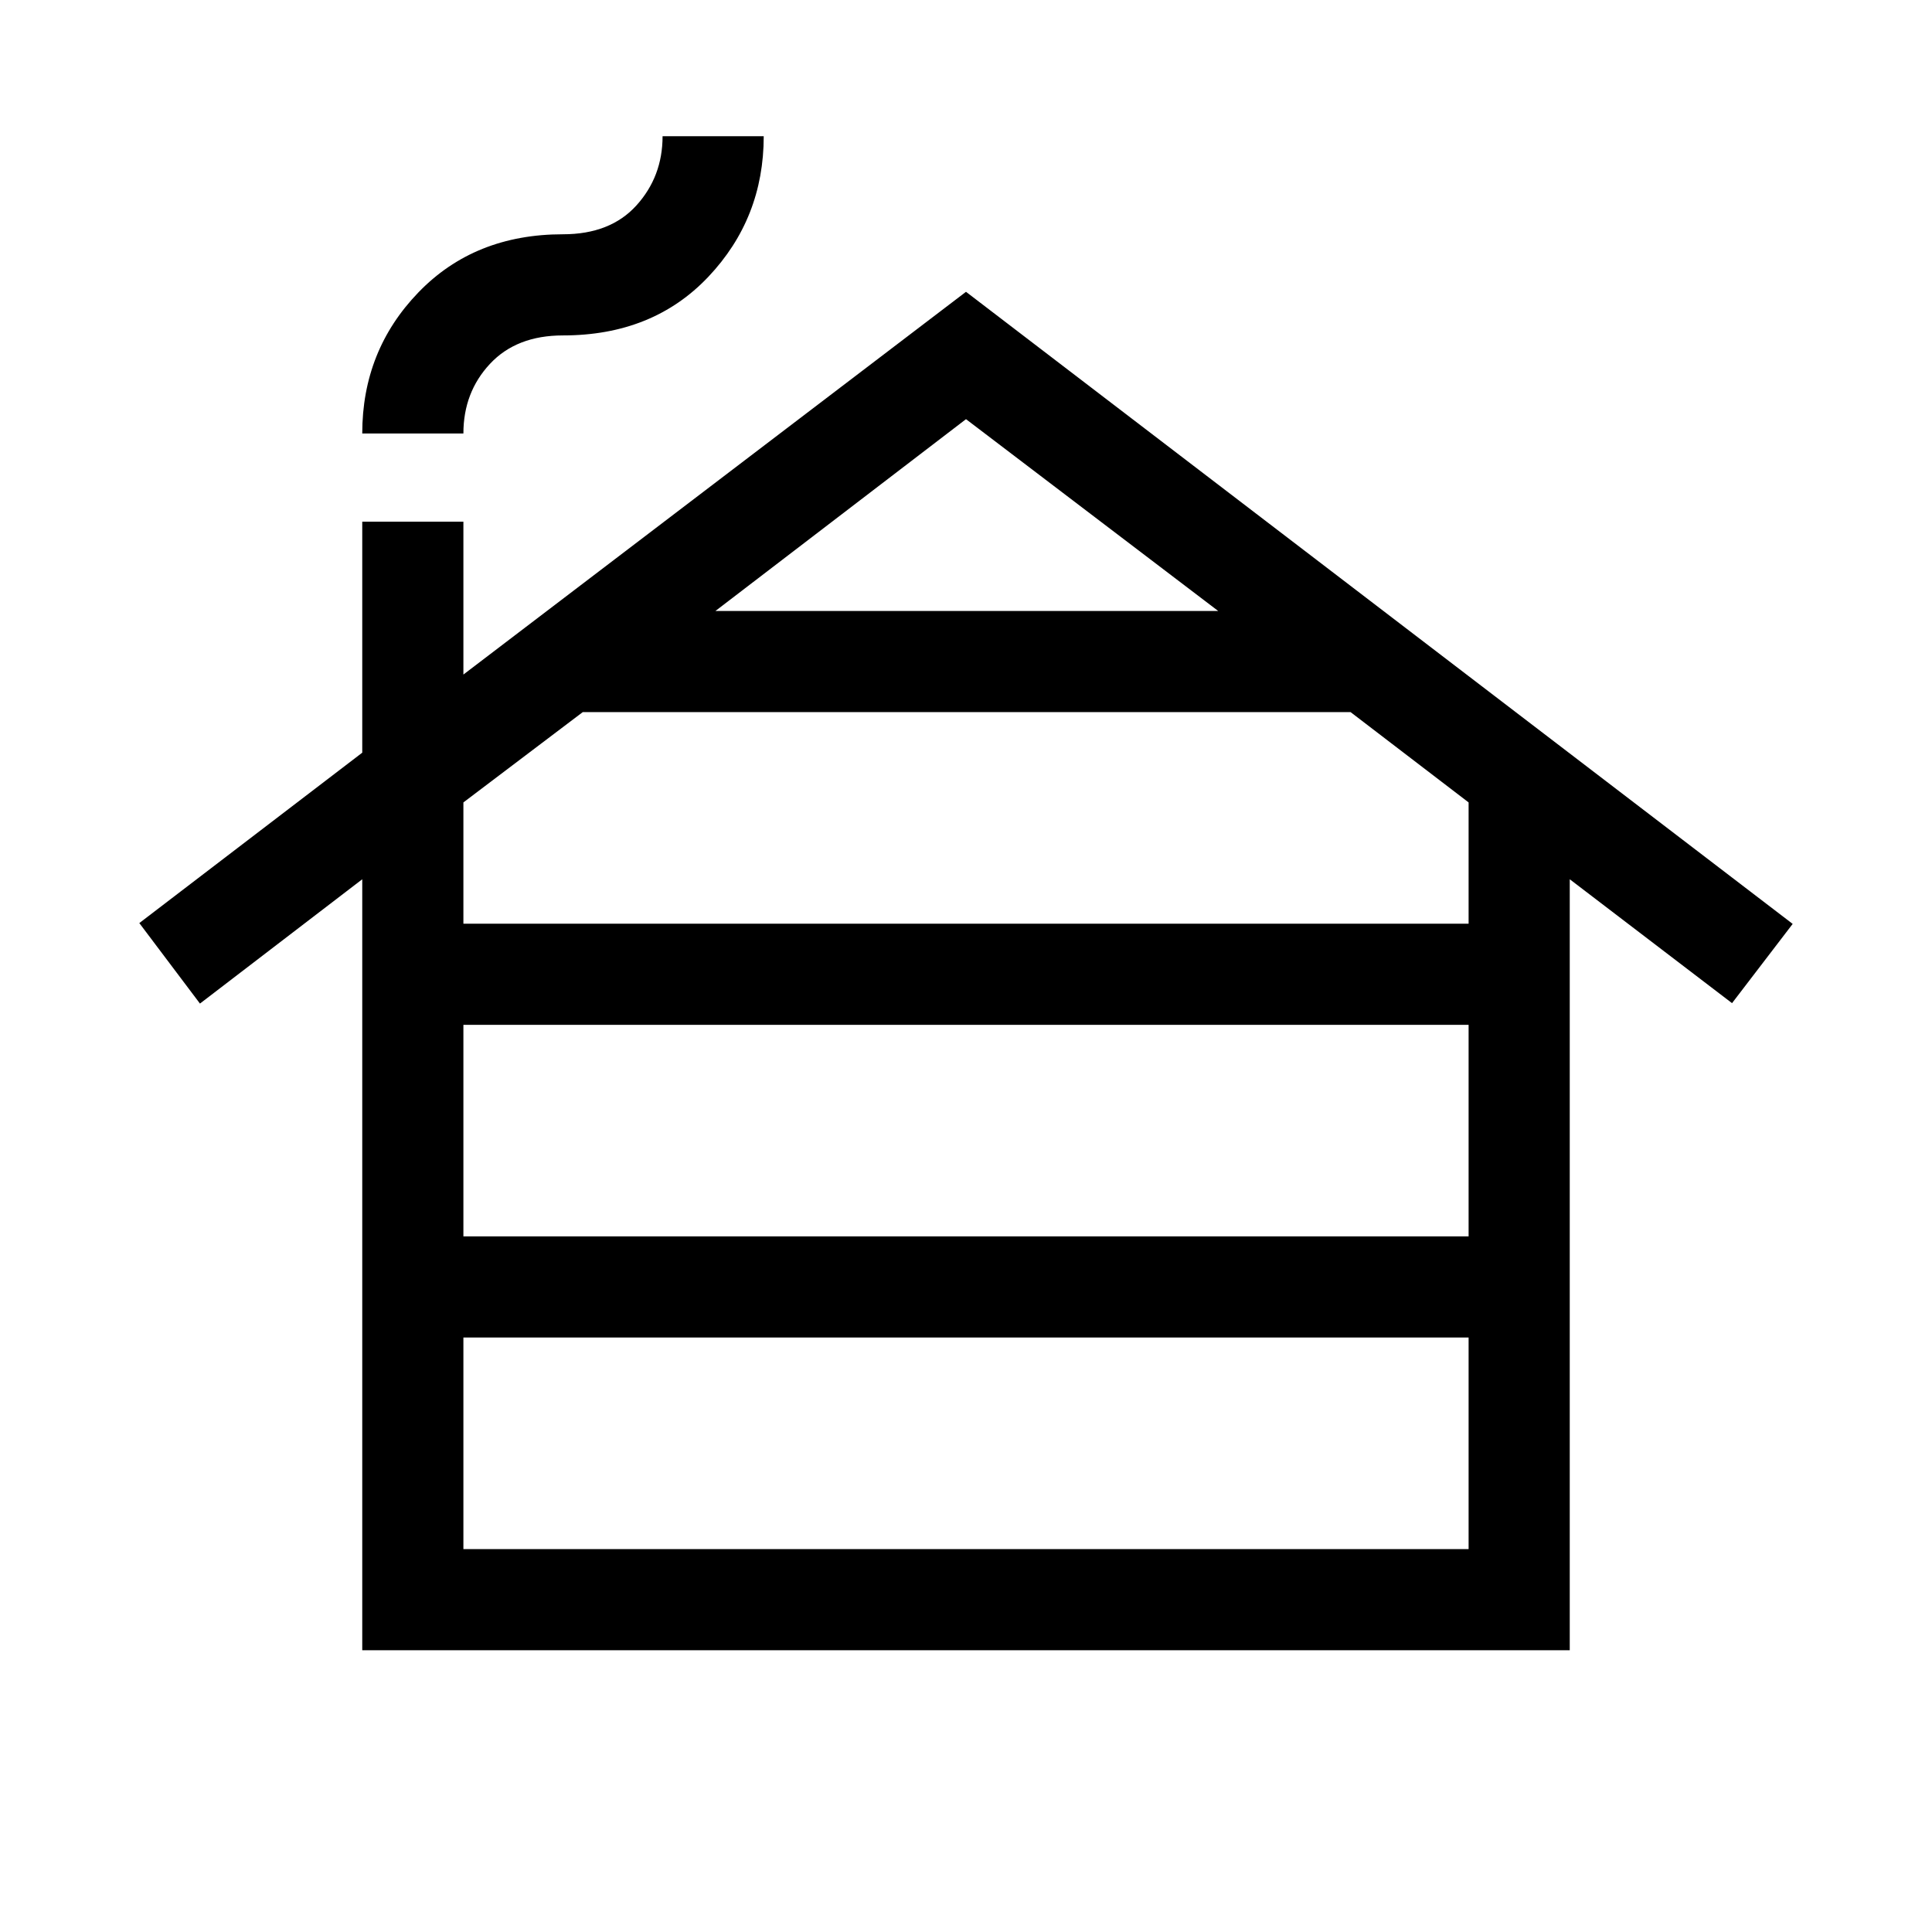
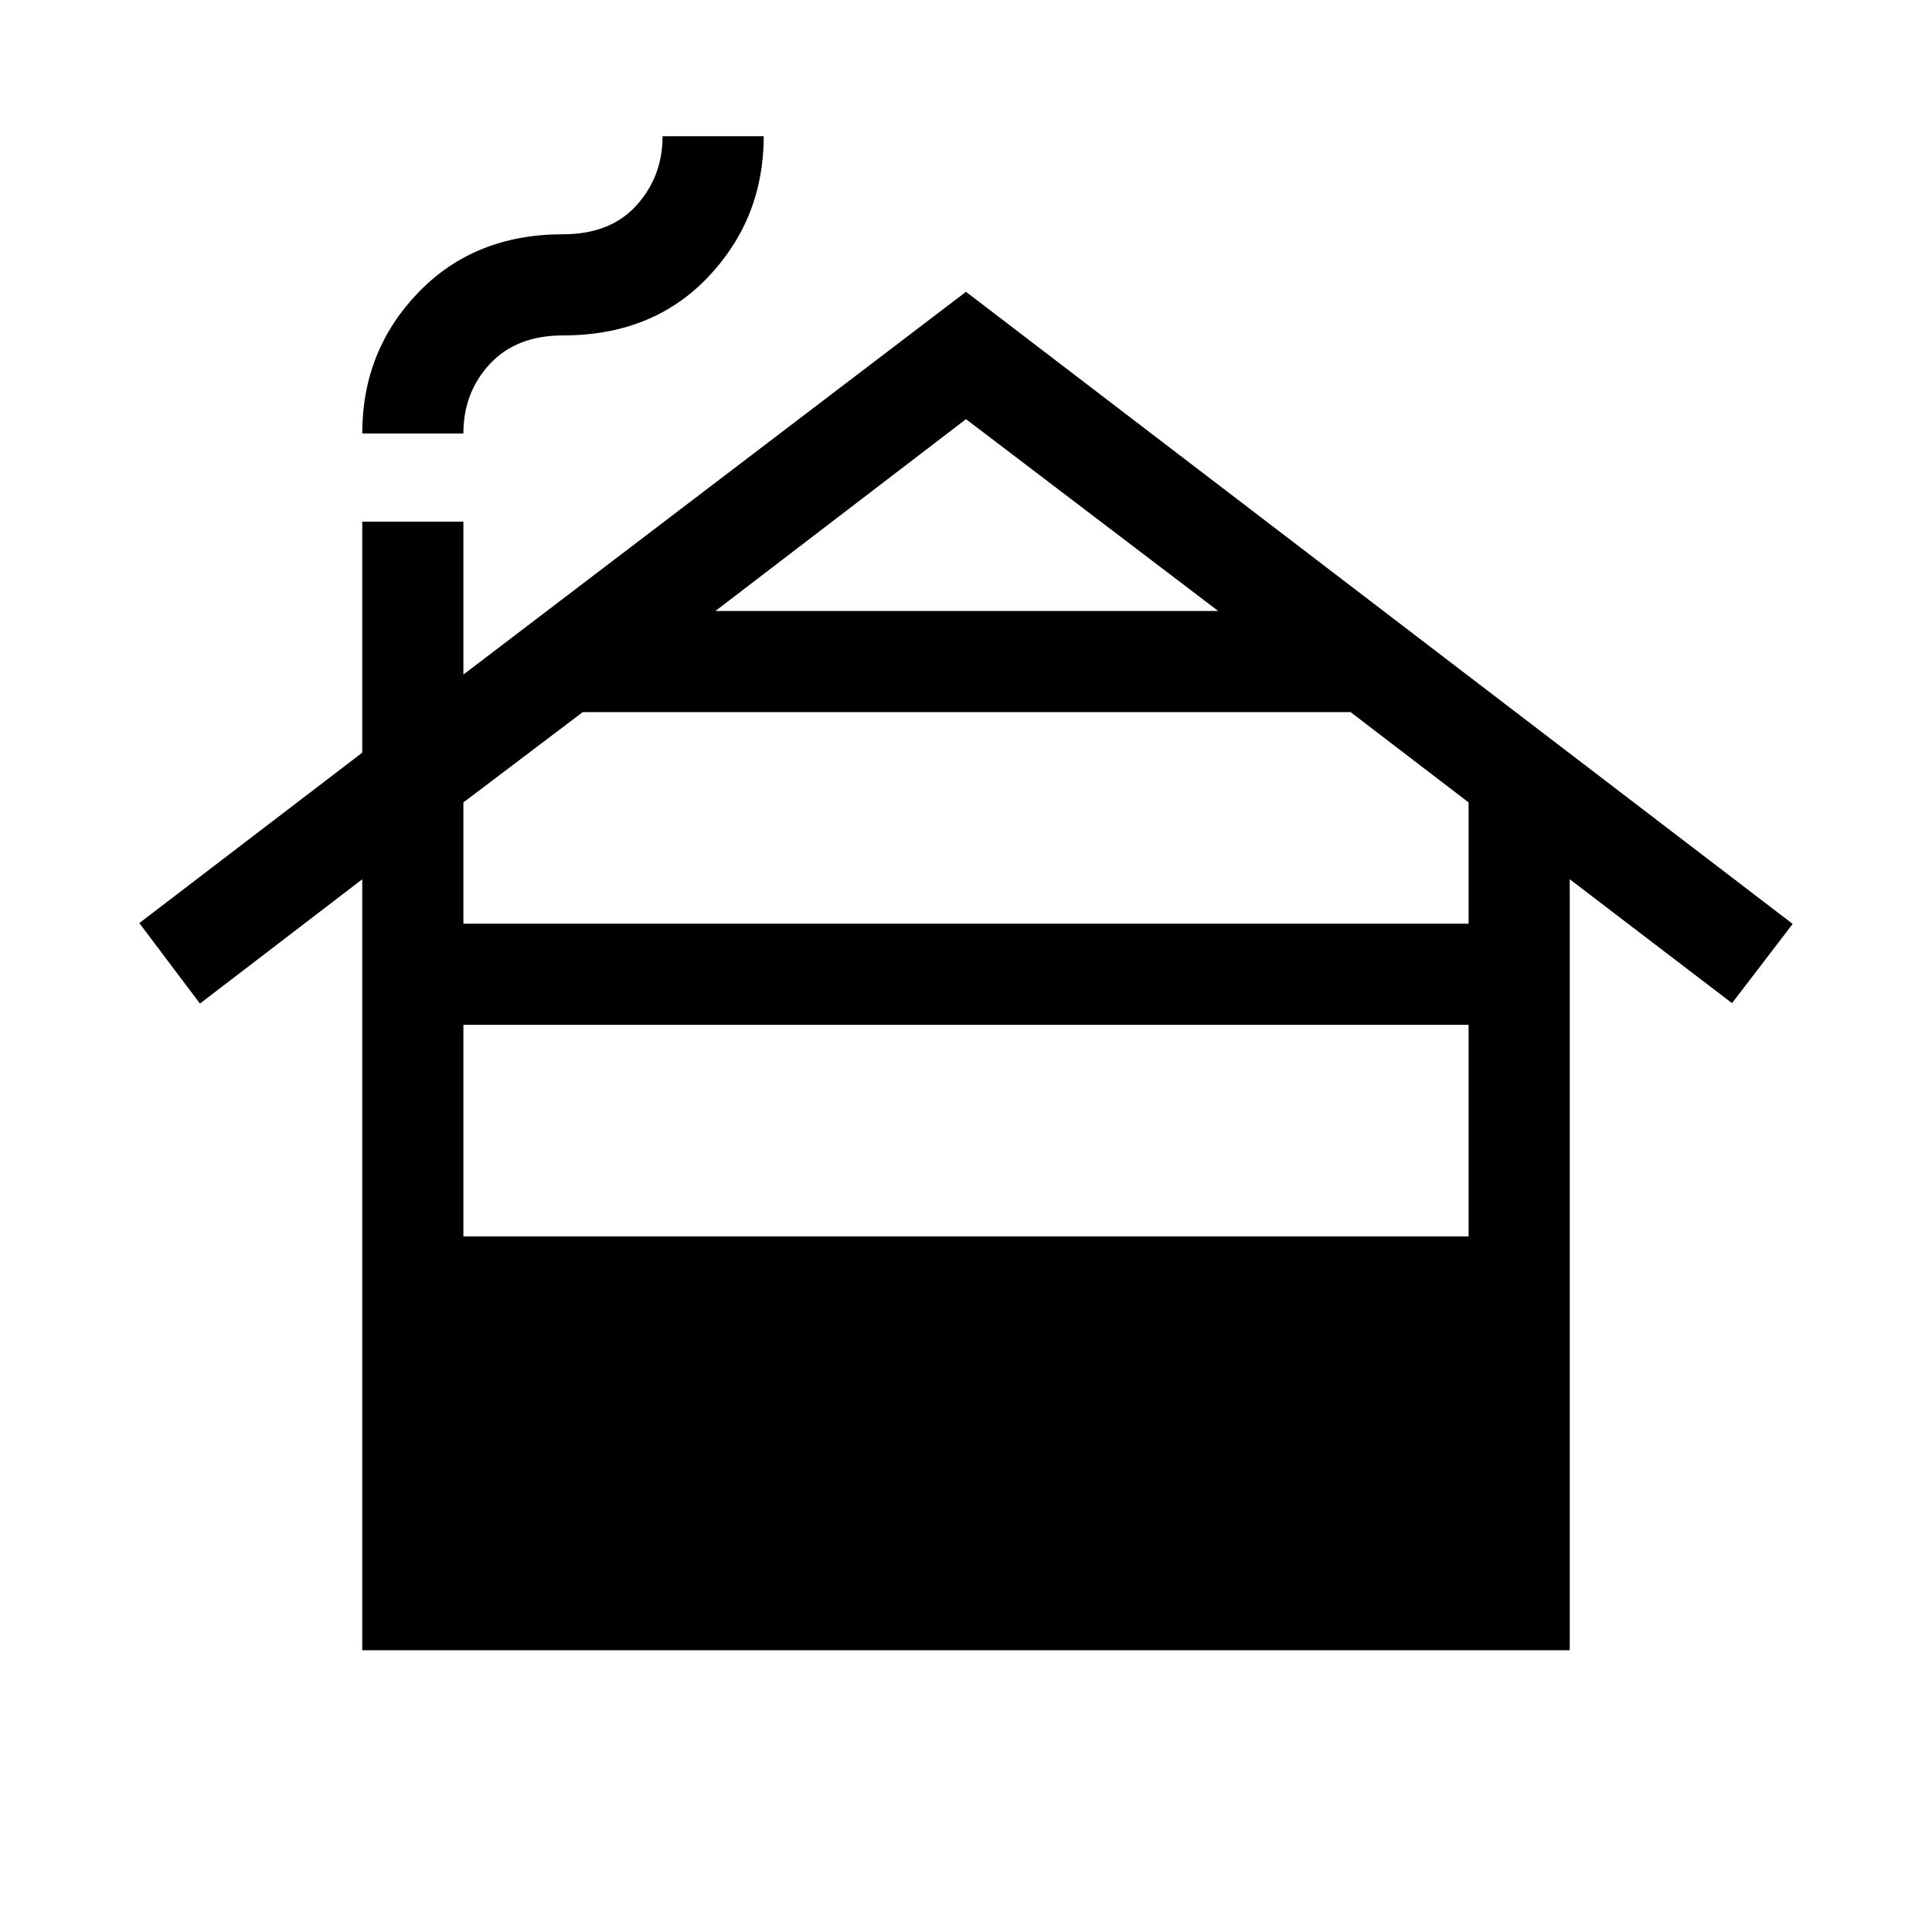
<svg xmlns="http://www.w3.org/2000/svg" height="40px" viewBox="0 -960 960 960" width="40px" fill="#000000">
-   <path d="M230.26-190.26h499.48v-105.13H230.26v105.13Zm0-155.38h499.48v-105.13H230.26v105.13Zm0-155.38h499.48v-60.26l-58.64-44.87H289.56l-59.3 44.87v60.26Zm125.23-155.39h249.82L480-751.72l-124.51 95.31ZM180-140v-383.1l-80.64 61.77-30.13-40L180-586v-114.77h50.26v75.95L480-815l410.77 314.08-30.13 39.38L780-523.1V-140H180Zm0-604.61q0-41.18 27.89-70.08 27.88-28.9 71.85-28.9 23.52 0 36.5-14.34 12.99-14.35 12.99-34.38h50.26q0 40.77-27.55 69.88-27.56 29.1-72.2 29.1-23.1 0-36.29 14.14-13.19 14.14-13.19 34.58H180Z" />
+   <path d="M230.26-190.26v-105.13H230.26v105.13Zm0-155.38h499.48v-105.13H230.26v105.13Zm0-155.38h499.48v-60.26l-58.64-44.87H289.56l-59.3 44.87v60.26Zm125.23-155.39h249.82L480-751.72l-124.51 95.31ZM180-140v-383.1l-80.64 61.77-30.13-40L180-586v-114.77h50.26v75.95L480-815l410.77 314.08-30.13 39.38L780-523.1V-140H180Zm0-604.61q0-41.18 27.89-70.08 27.88-28.9 71.85-28.9 23.52 0 36.5-14.34 12.99-14.35 12.99-34.38h50.26q0 40.77-27.55 69.88-27.56 29.1-72.2 29.1-23.1 0-36.29 14.14-13.19 14.14-13.19 34.58H180Z" />
</svg>